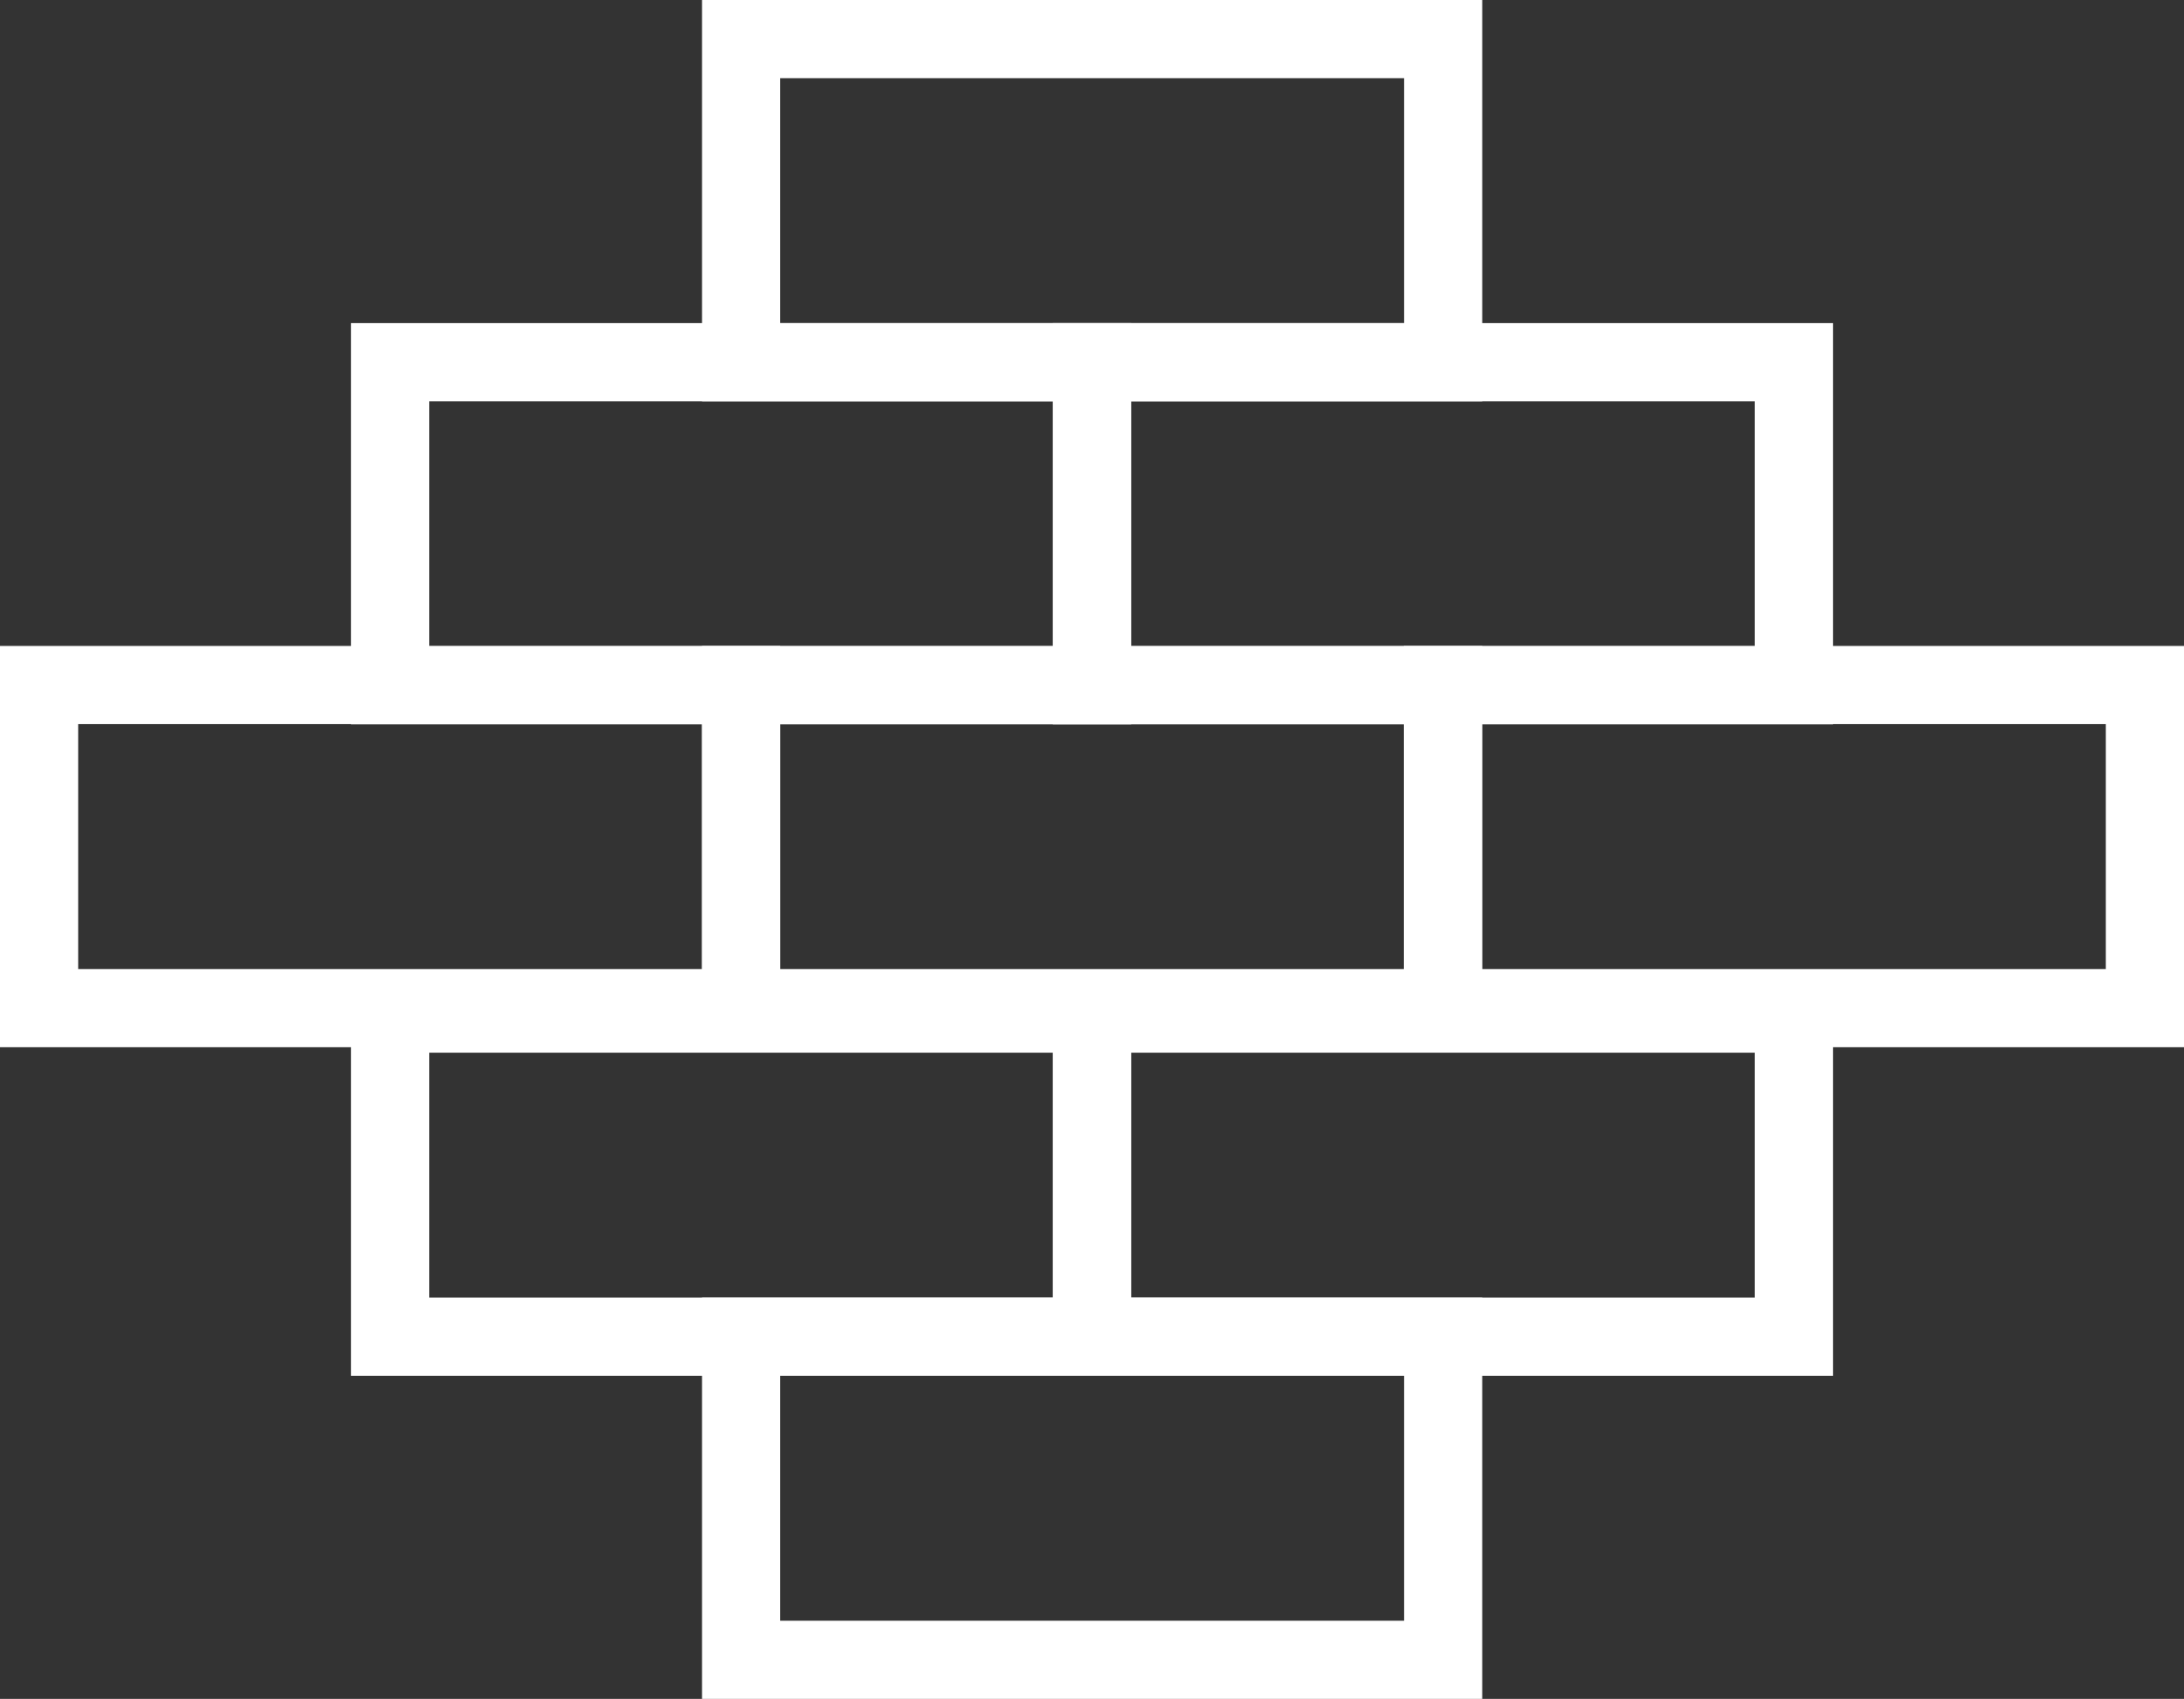
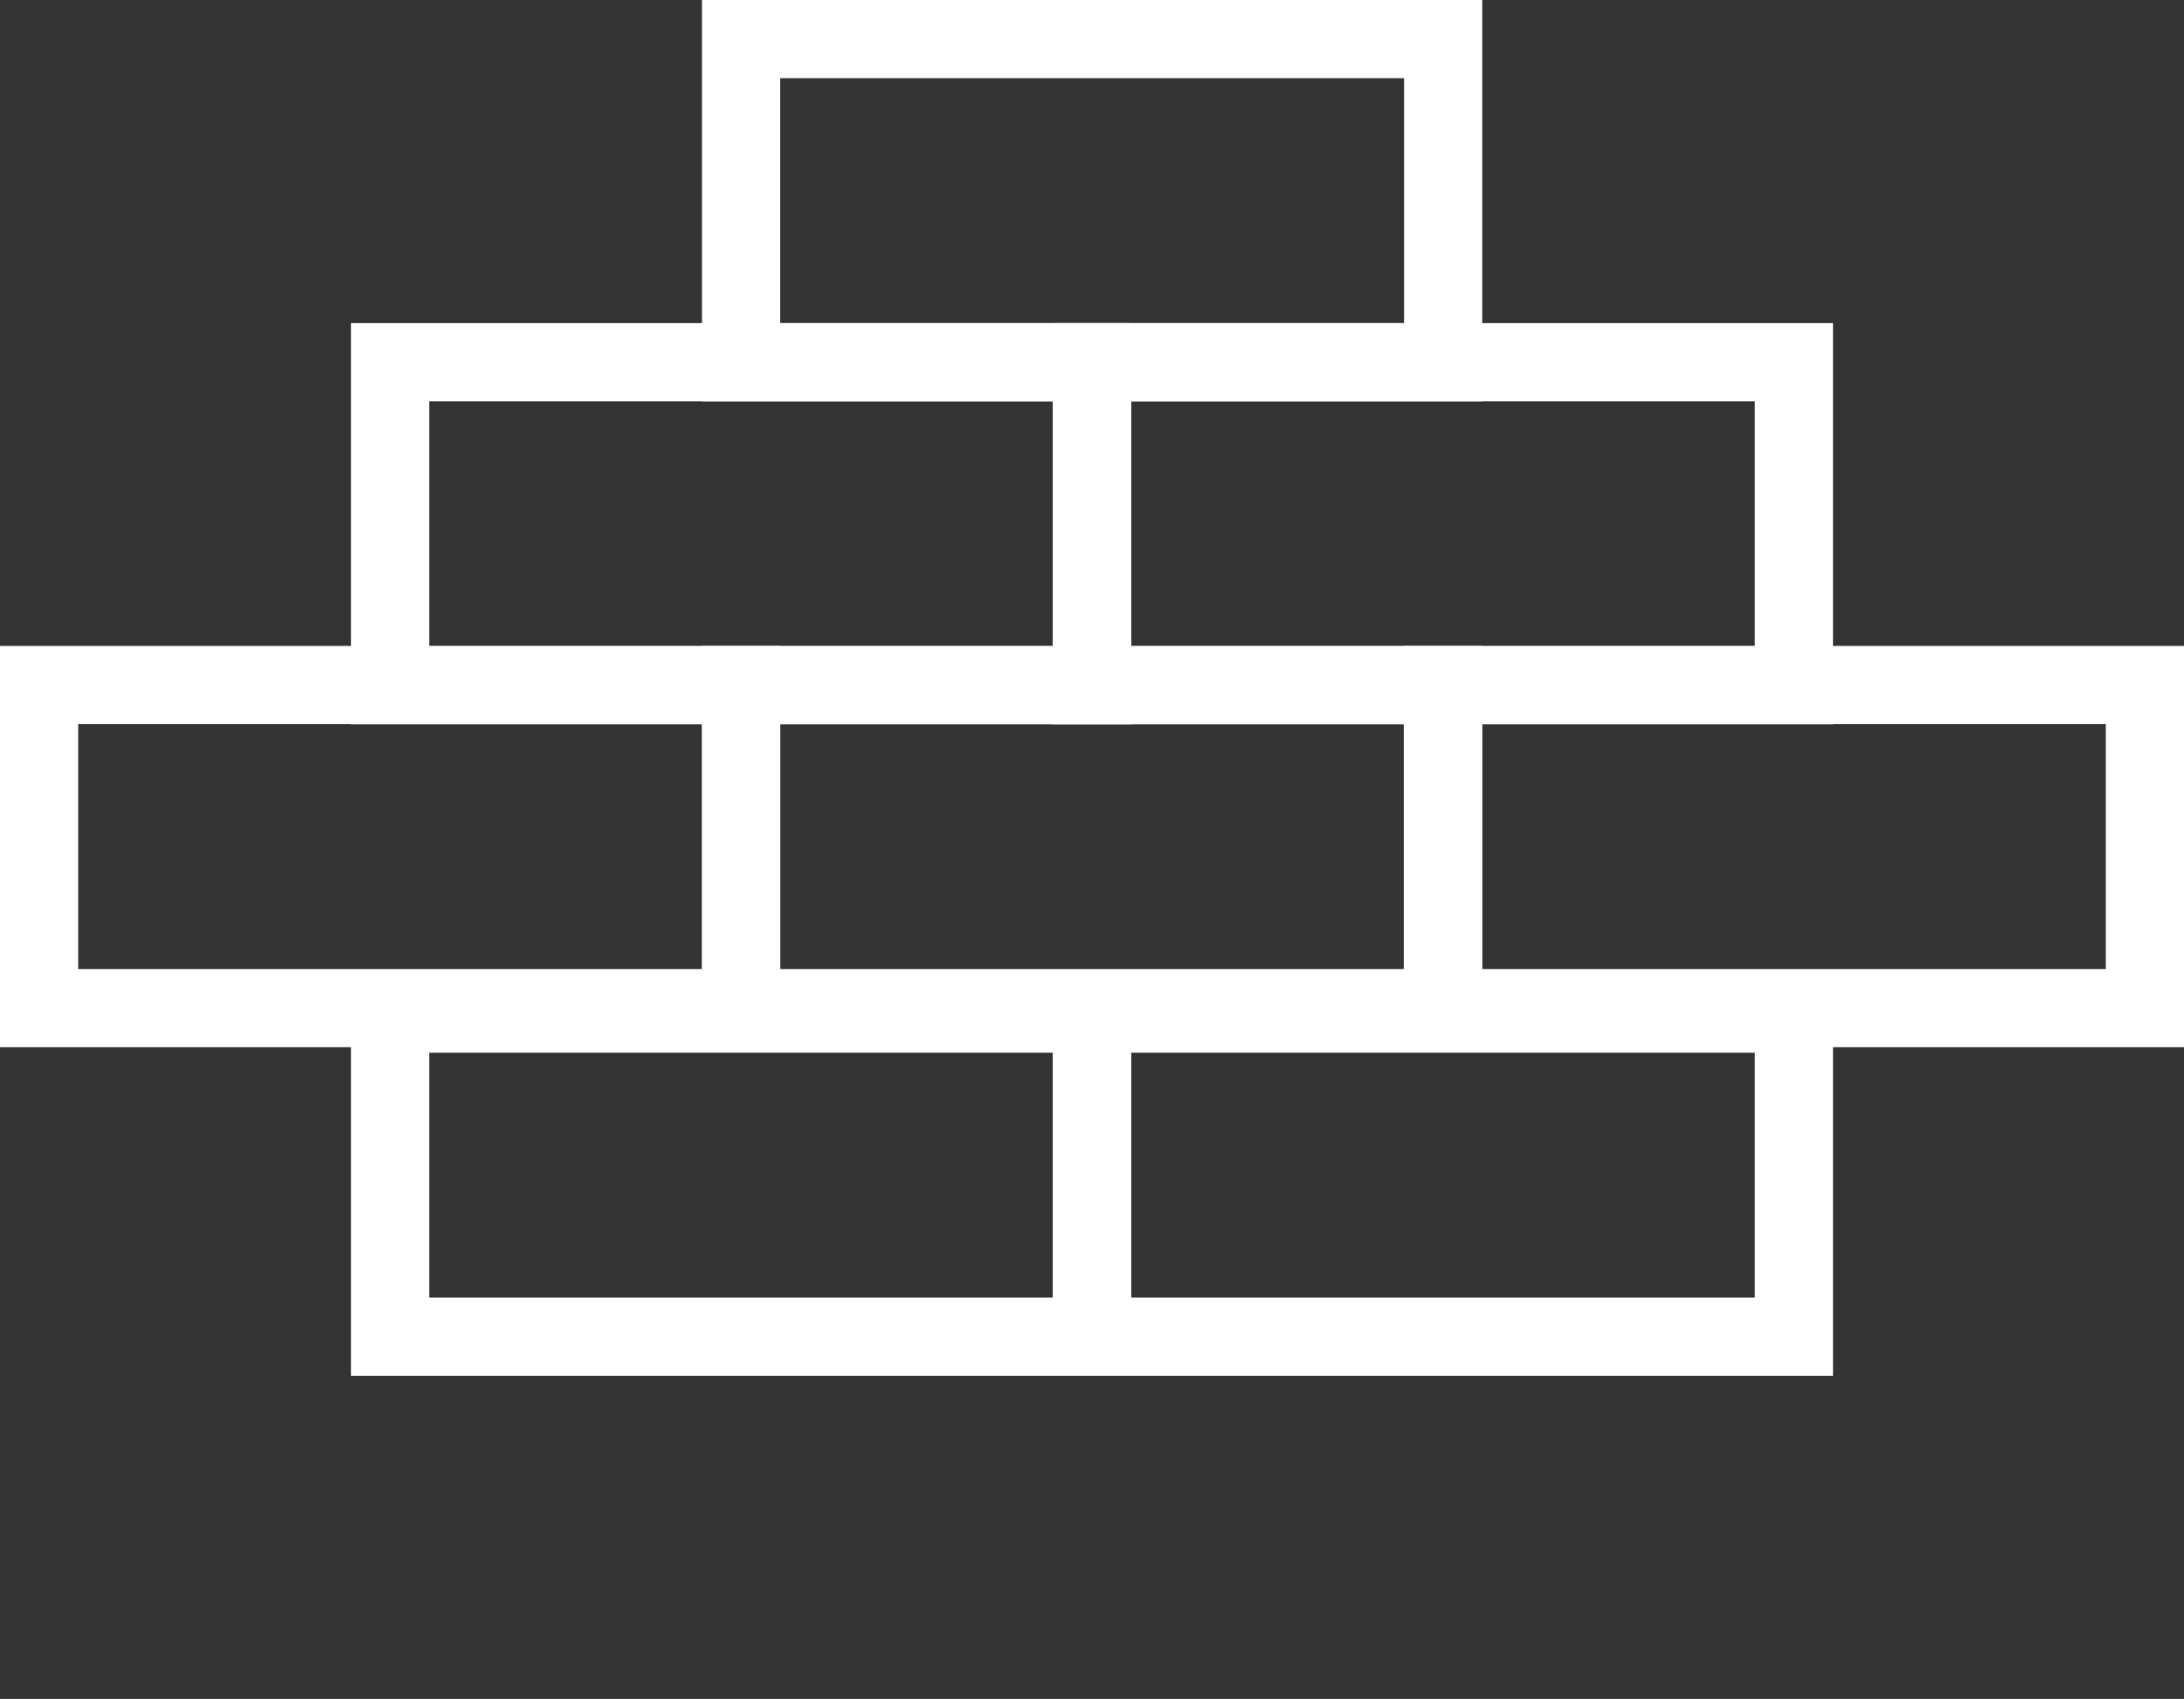
<svg xmlns="http://www.w3.org/2000/svg" id="Layer_1" data-name="Layer 1" viewBox="0 0 83.81 65.2">
  <rect x="0" y="0" width="83.81" height="65.2" fill="#333333" stroke="none" />
  <defs>
    <style>.cls-1{fill:none;stroke:#fff;stroke-miterlimit:10;stroke-width:3px;}</style>
  </defs>
  <rect class="cls-1" x="1.5" y="26.29" width="26.94" height="12.4" />
  <rect class="cls-1" x="28.44" y="26.29" width="26.94" height="12.4" />
  <rect class="cls-1" x="28.44" y="1.5" width="26.94" height="12.4" />
-   <rect class="cls-1" x="28.44" y="51.3" width="26.94" height="12.4" />
  <rect class="cls-1" x="14.97" y="38.9" width="26.94" height="12.4" />
  <rect class="cls-1" x="41.9" y="38.9" width="26.94" height="12.4" />
  <rect class="cls-1" x="14.97" y="13.9" width="26.94" height="12.4" />
  <rect class="cls-1" x="41.9" y="13.9" width="26.94" height="12.4" />
  <rect class="cls-1" x="55.37" y="26.29" width="26.94" height="12.4" />
</svg>